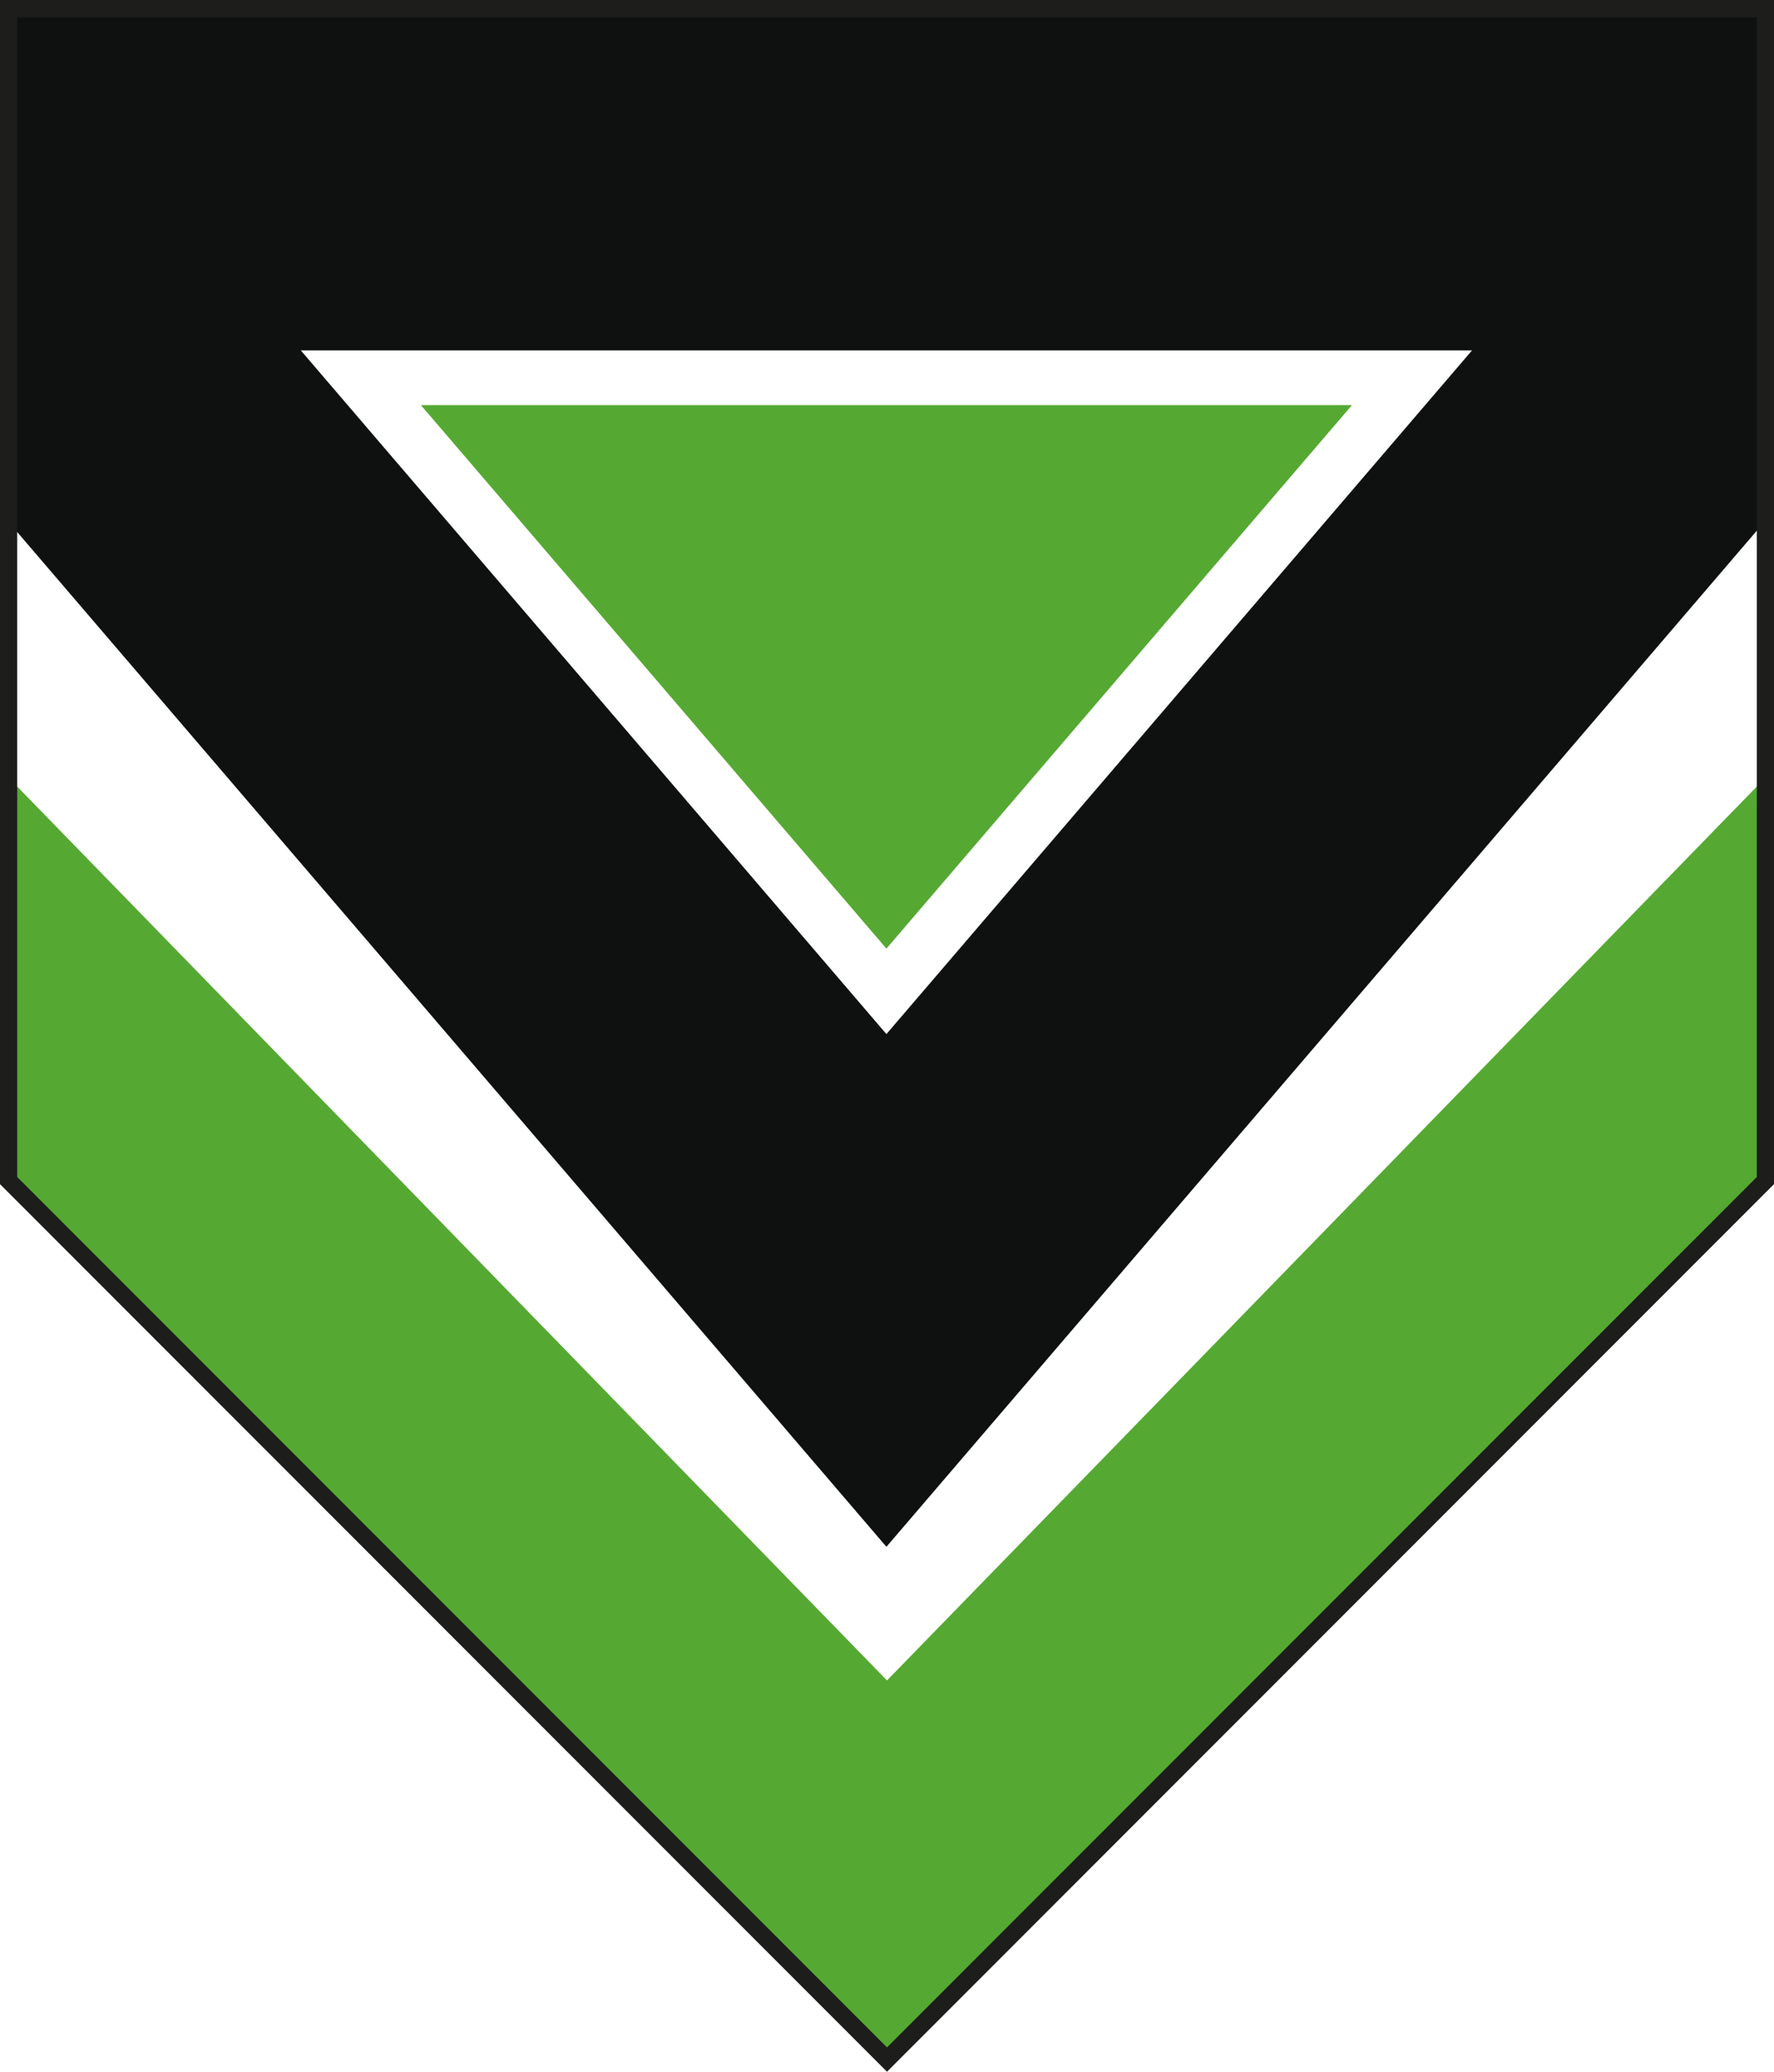
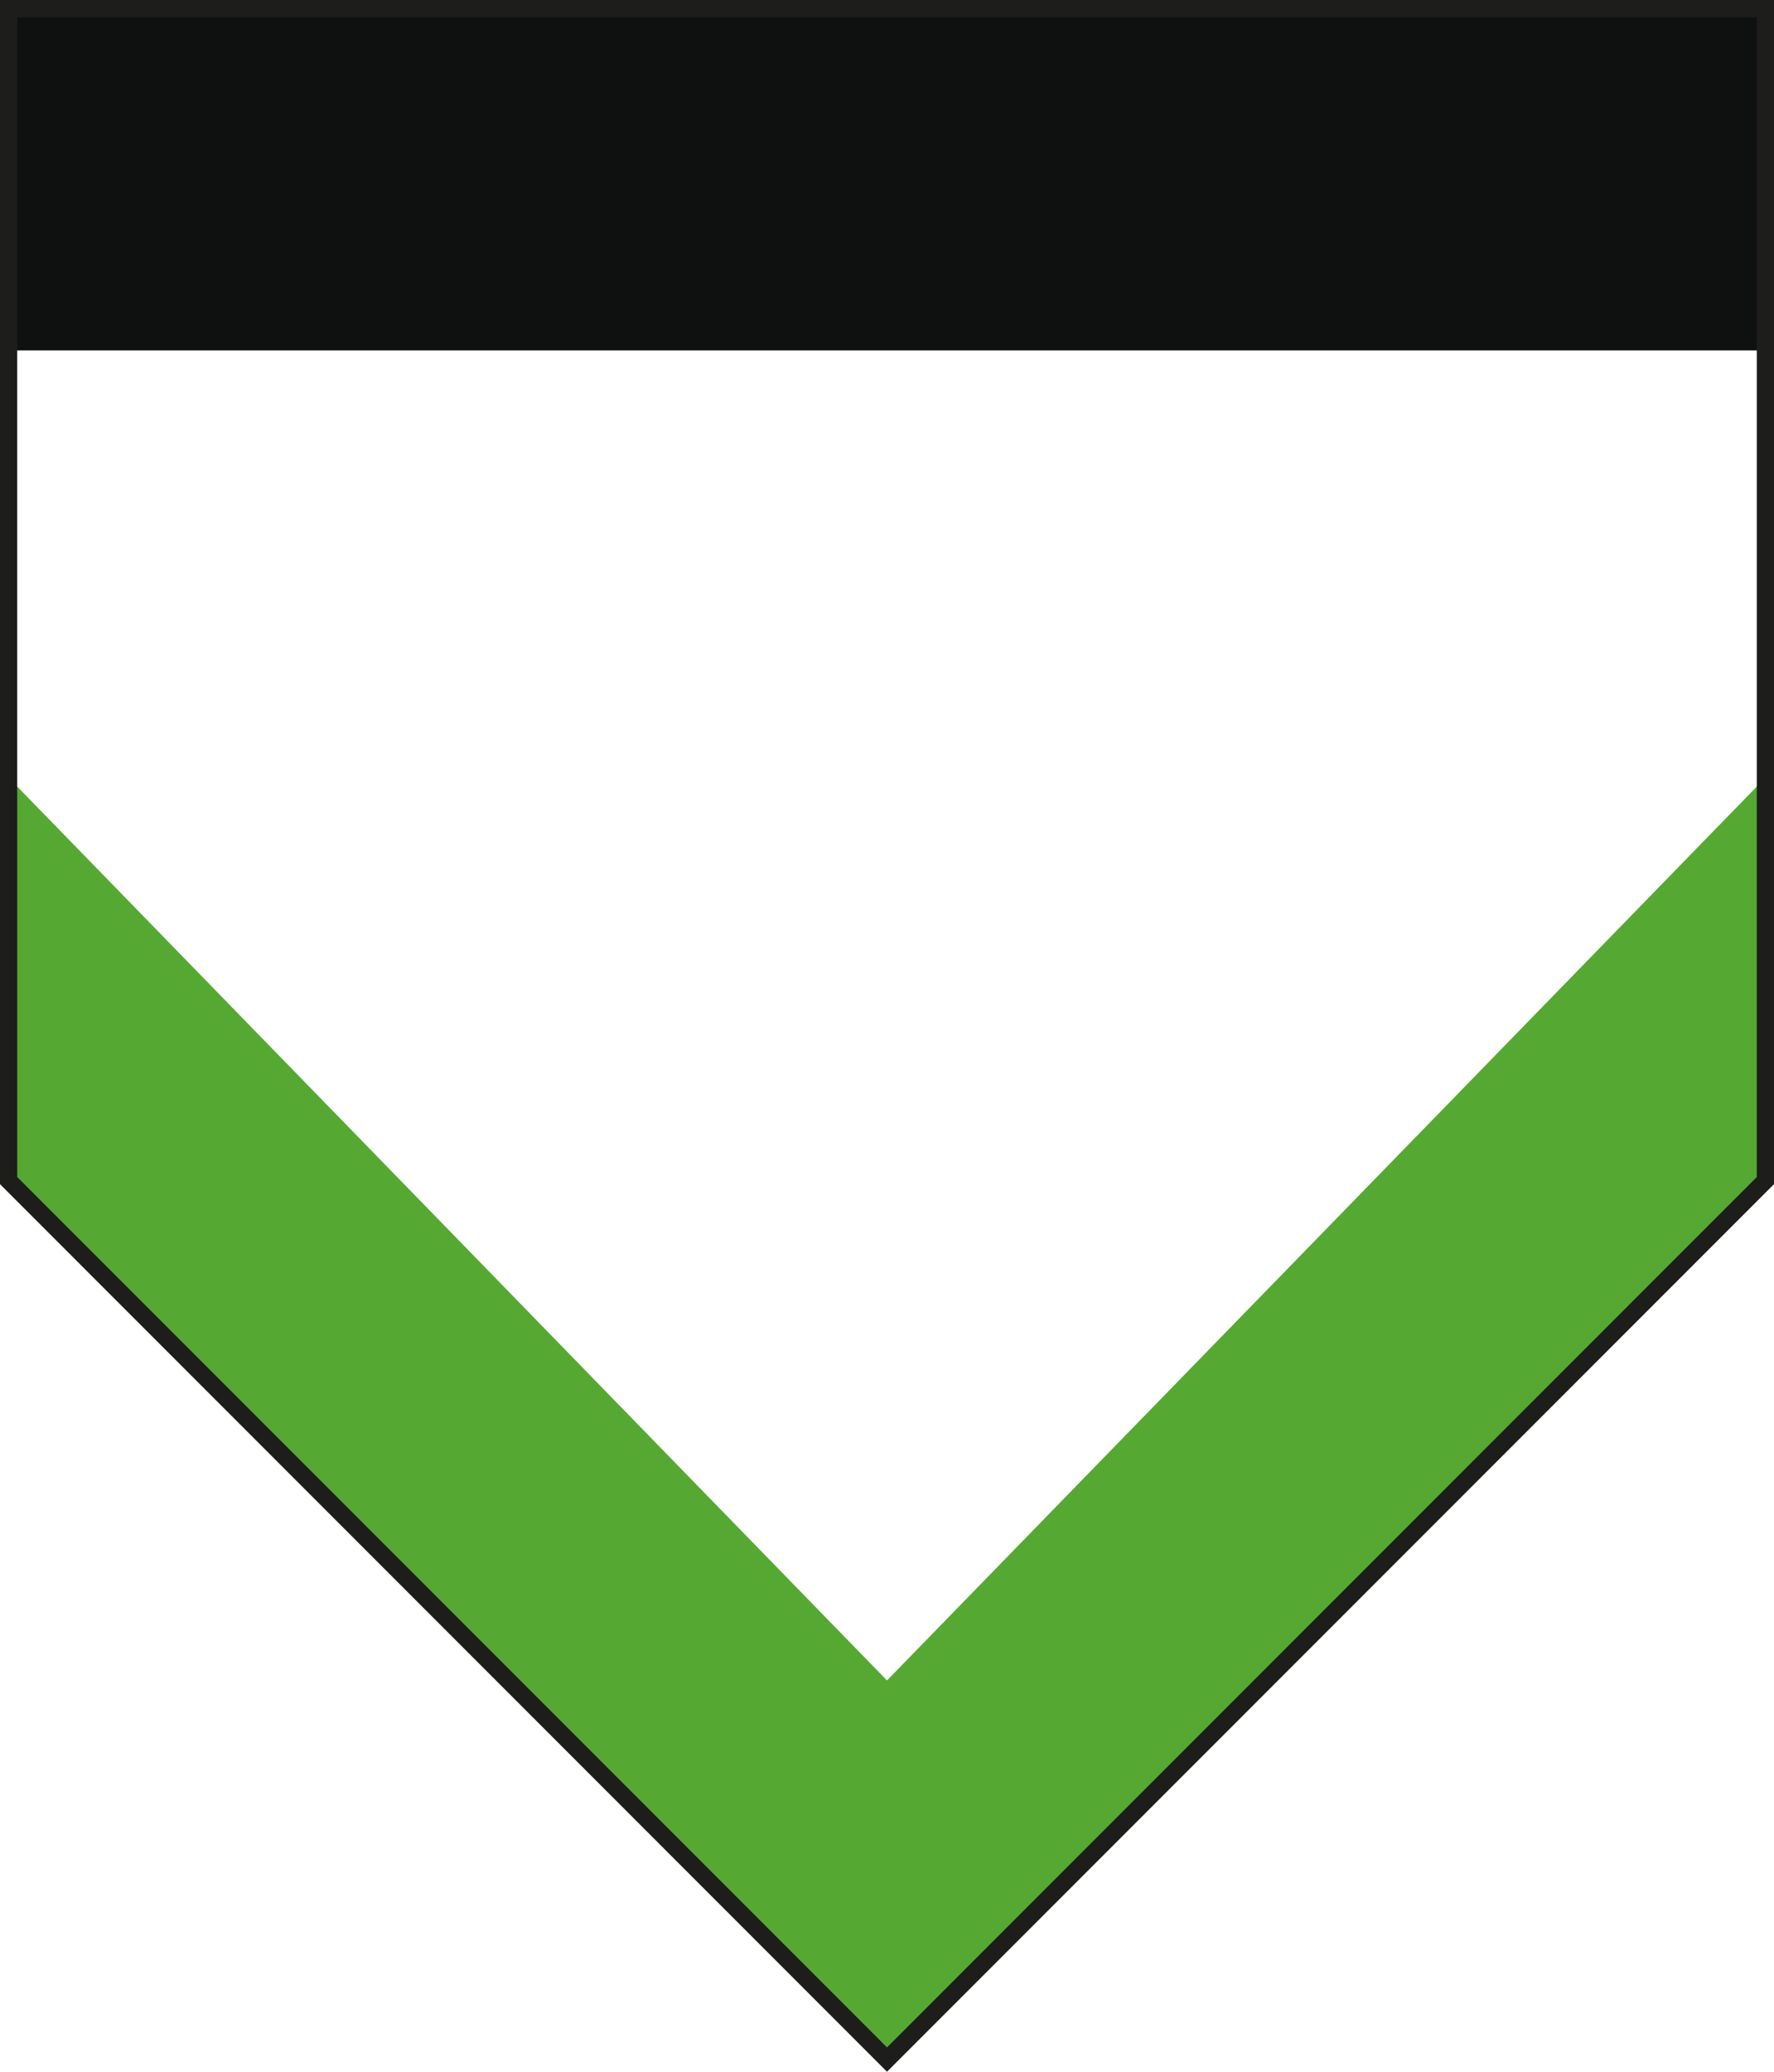
<svg xmlns="http://www.w3.org/2000/svg" viewBox="0 0 515.24 601.31">
  <defs>
    <style>.cls-1{fill:#55a932;}.cls-2{fill:#0f1010;}.cls-3{fill:none;stroke:#1d1d1b;stroke-miterlimit:10;stroke-width:5px;}</style>
  </defs>
  <g id="Calque_2" data-name="Calque 2">
    <g id="g-pleins">
      <polygon class="cls-1" points="2.5 225.73 2.5 342.66 257.62 597.77 257.62 597.77 257.62 597.77 512.74 342.66 512.74 225.73 257.62 487.74 2.5 225.73" />
      <rect class="cls-2" x="2.5" y="2.5" width="510.07" height="99.21" />
-       <polygon class="cls-2" points="257.45 448.95 512.57 151.32 512.57 13.13 503.45 13.13 257.45 300.14 11.45 13.13 2.5 13.13 2.5 151.51 257.45 448.95" />
-       <polygon class="cls-1" points="122.25 117.59 257.45 275.33 392.67 117.58 122.25 117.59" />
    </g>
    <g id="type">
      <polygon class="cls-3" points="257.62 597.78 257.62 597.78 257.62 597.78 2.5 342.66 2.5 2.5 512.74 2.5 512.74 342.66 257.62 597.78" />
    </g>
  </g>
</svg>